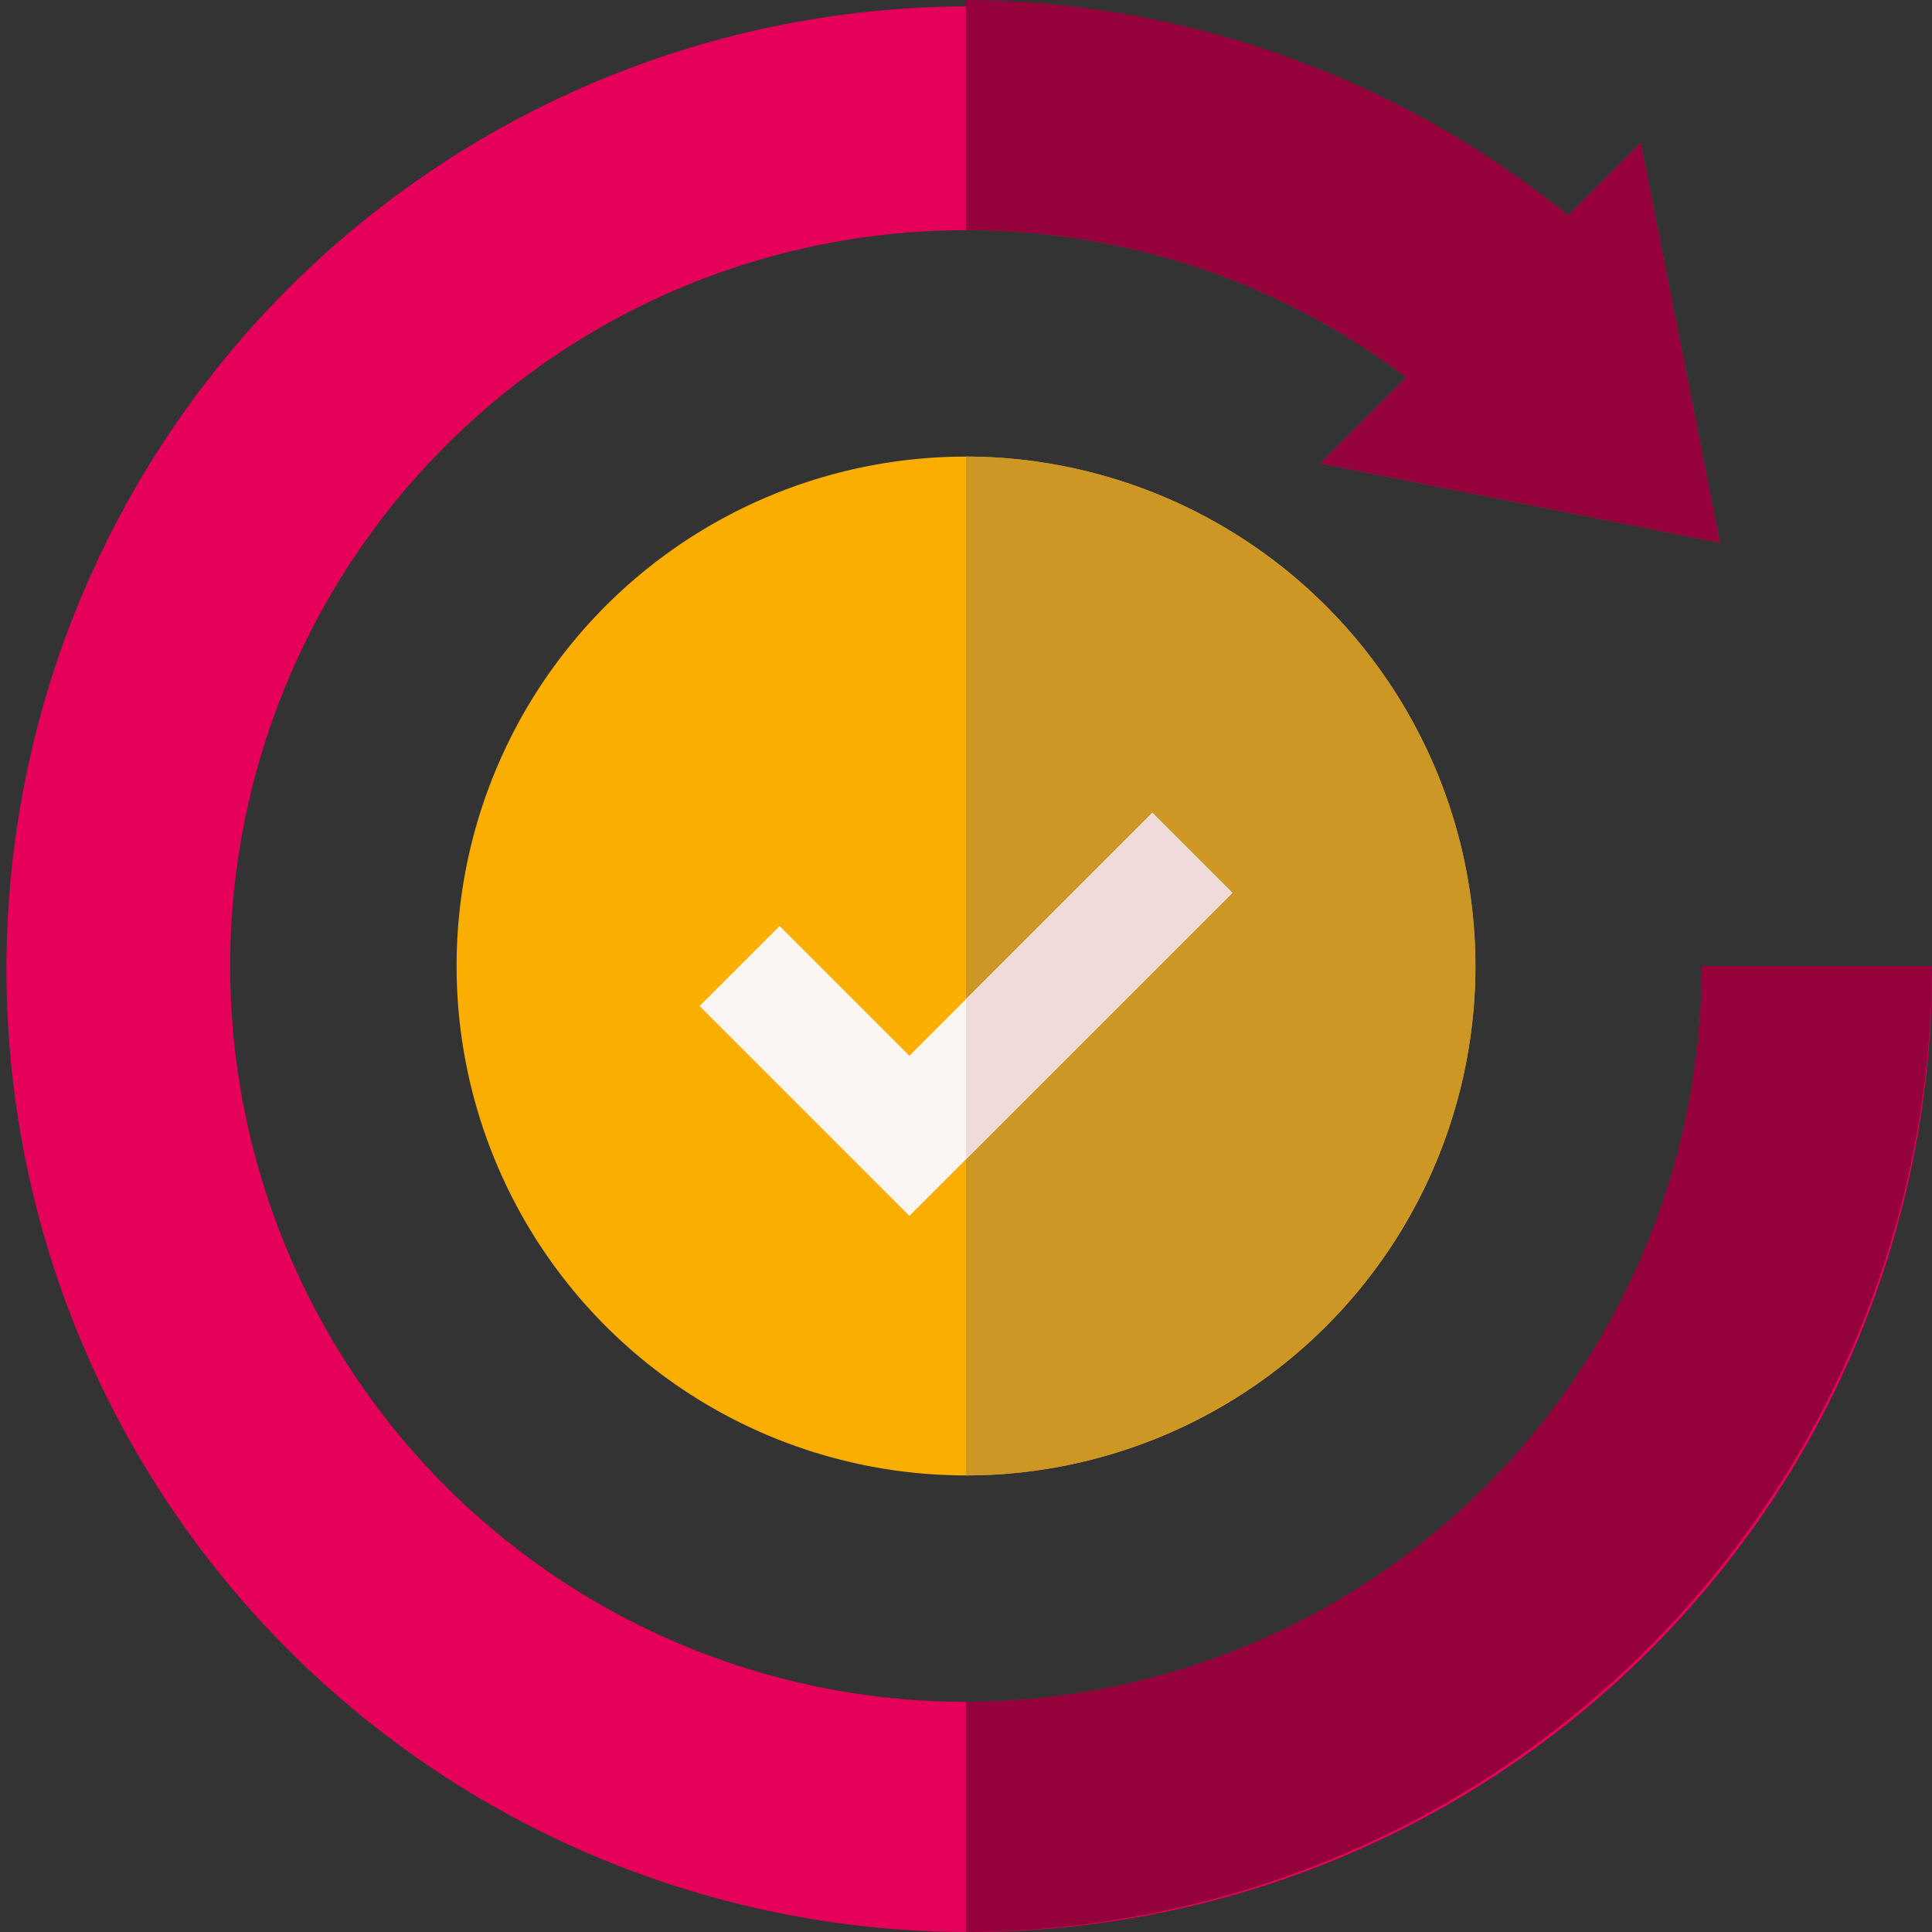
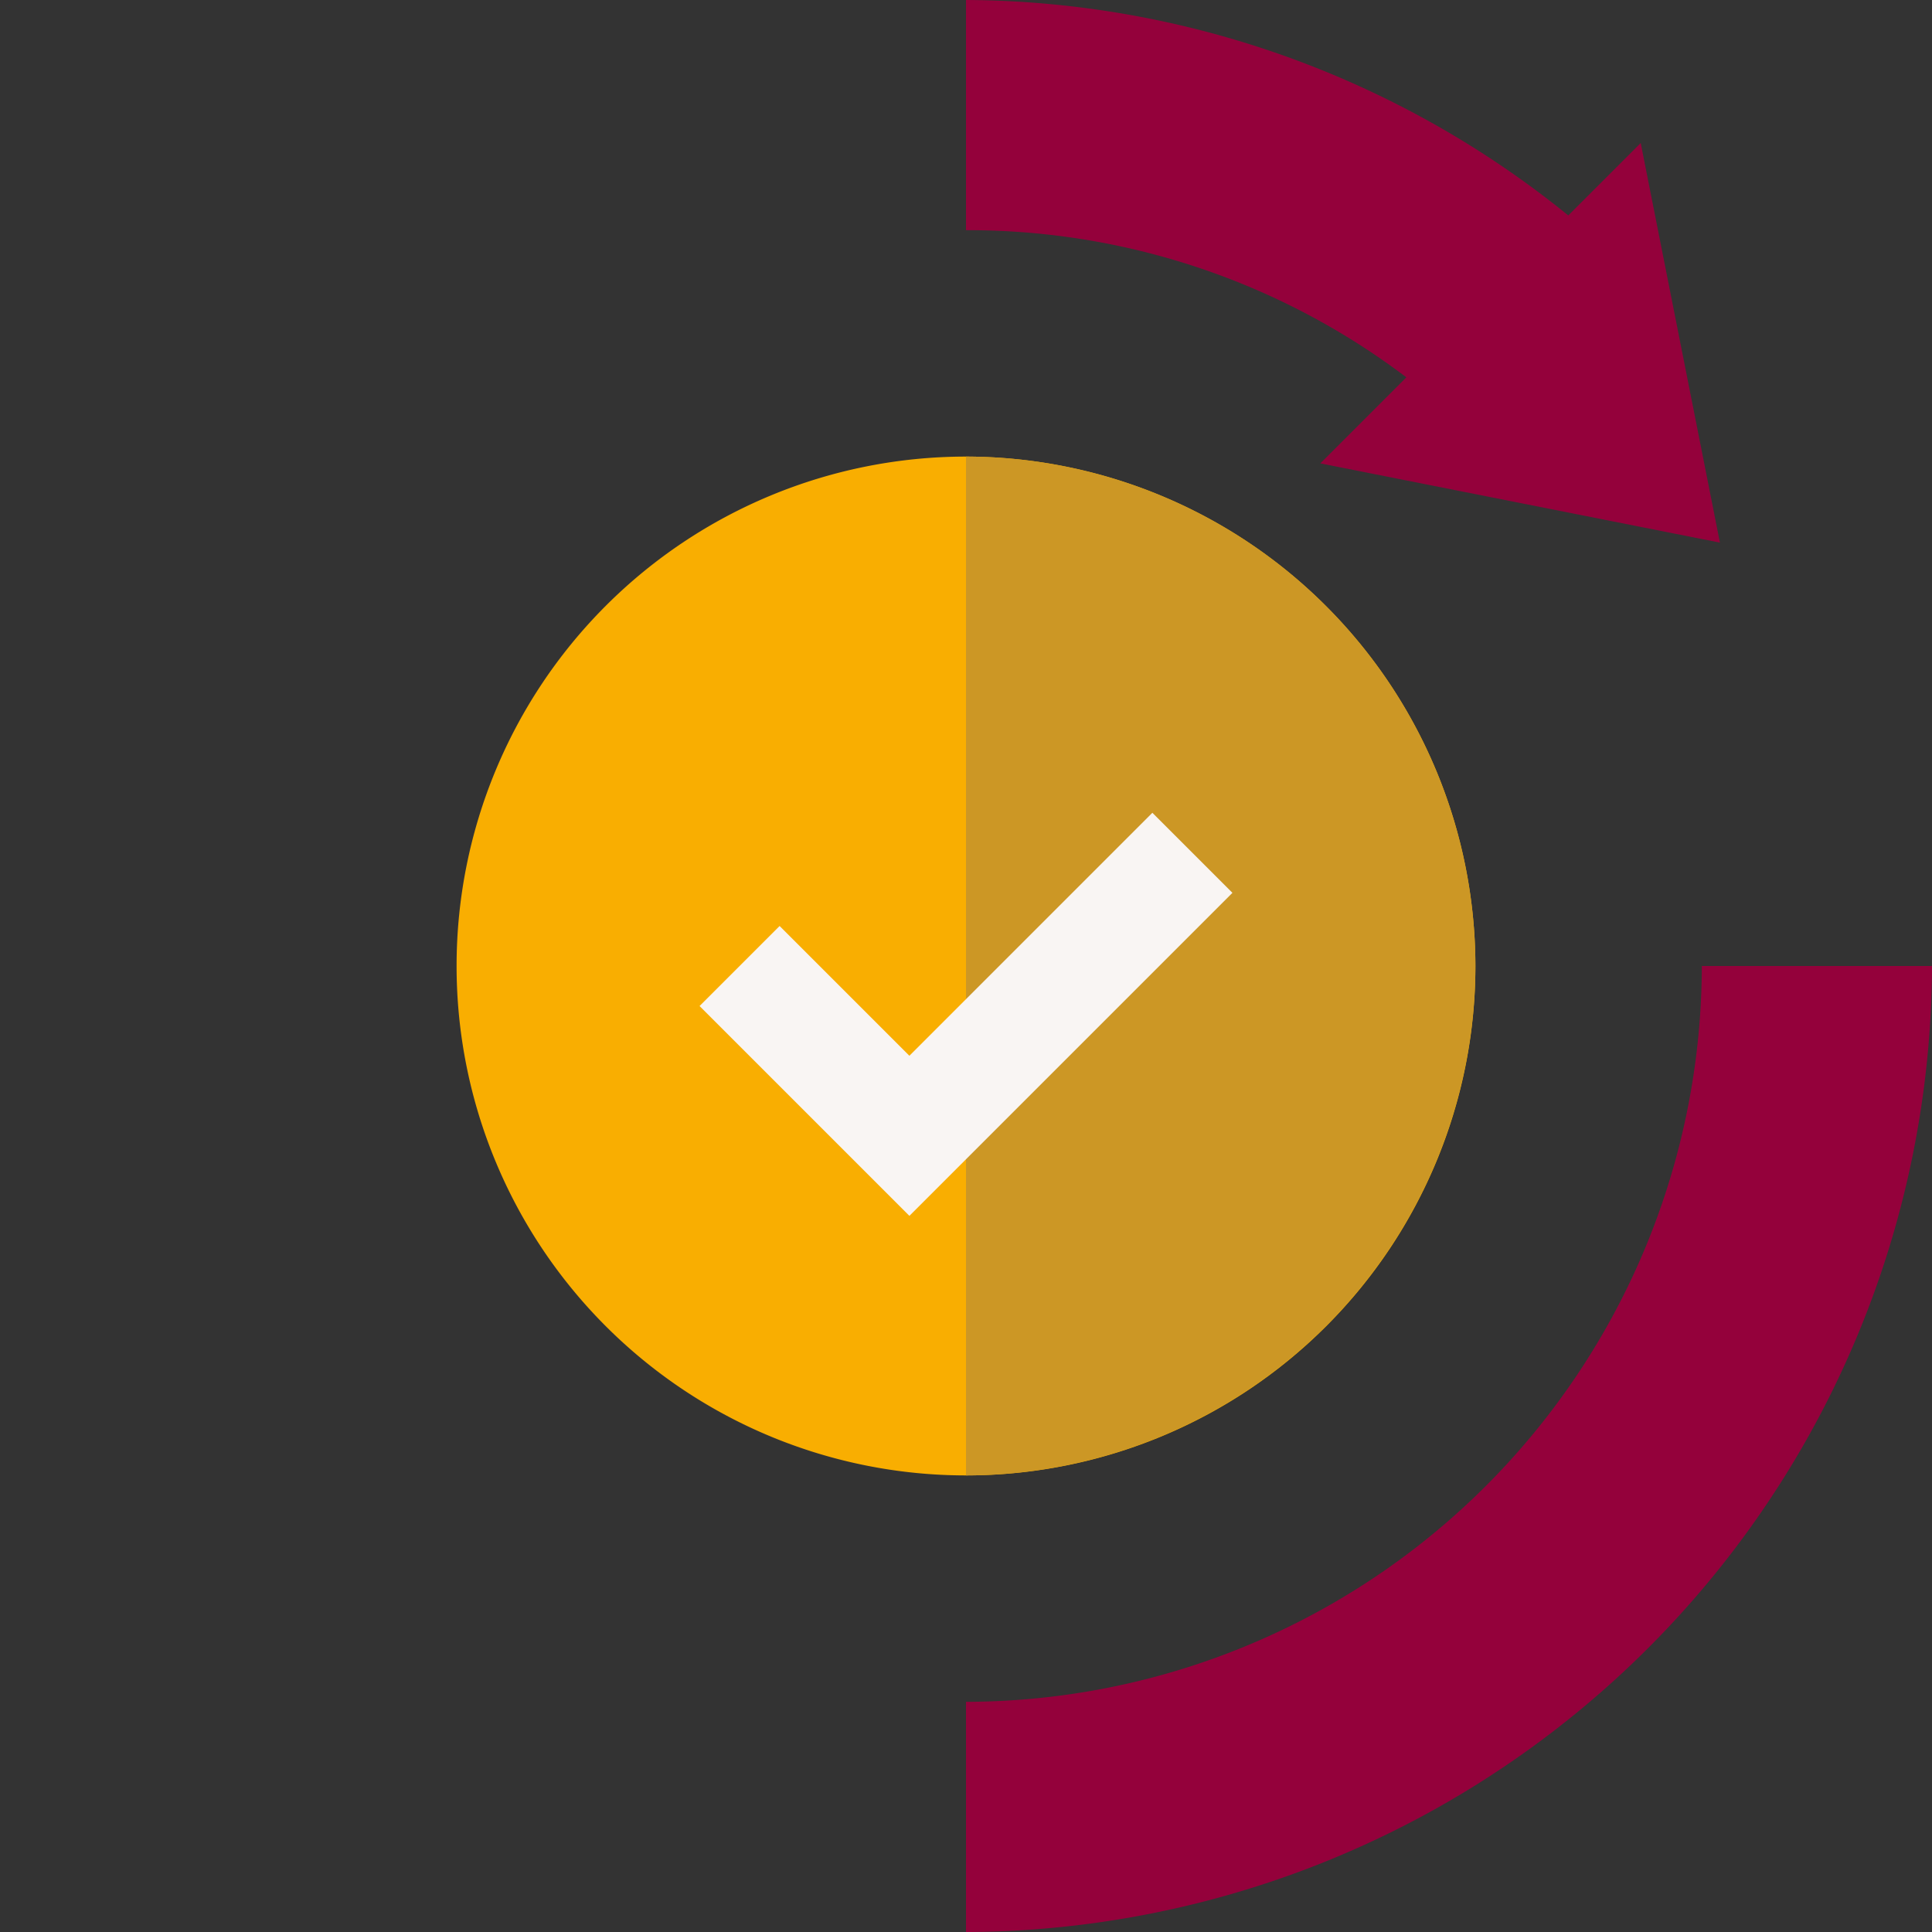
<svg xmlns="http://www.w3.org/2000/svg" id="etica_1_" data-name="etica (1)" width="88.026" height="88.026" viewBox="0 0 88.026 88.026">
  <rect x="0" y="0" width="88.026" height="88.026" fill="#333333" stroke="none" />
  <g id="Grupo_40342" data-name="Grupo 40342" transform="translate(20.803 20.803)">
    <path id="Trazado_6928" data-name="Trazado 6928" d="M144.21,121a23.21,23.21,0,1,0,23.21,23.21A23.245,23.245,0,0,0,144.21,121Z" transform="translate(-121 -121)" fill="#f9ae01" />
  </g>
  <path id="Trazado_6929" data-name="Trazado 6929" d="M279.21,144.21A23.245,23.245,0,0,1,256,167.42V121A23.245,23.245,0,0,1,279.21,144.21Z" transform="translate(-211.987 -100.197)" fill="#cc9725" />
-   <path id="Trazado_6930" data-name="Trazado 6930" d="M77.539,44.013A33.526,33.526,0,1,1,44.013,10.488a33.058,33.058,0,0,1,20.064,6.705l-3.92,3.92,18.207,3.61L74.754,6.516l-3.3,3.3a43.867,43.867,0,1,0,16.574,34.2Z" fill="#e5005a" />
  <path id="Trazado_6931" data-name="Trazado 6931" d="M276.064,17.193l-3.92,3.92,18.207,3.61-3.61-18.207-3.3,3.3A43.887,43.887,0,0,0,256,0V10.488A33.058,33.058,0,0,1,276.064,17.193Z" transform="translate(-211.987)" fill="#94013b" />
  <path id="Trazado_6932" data-name="Trazado 6932" d="M300.013,256H289.526A33.591,33.591,0,0,1,256,289.526v10.488A44.165,44.165,0,0,0,300.013,256Z" transform="translate(-211.987 -211.987)" fill="#94013b" />
  <path id="Trazado_6933" data-name="Trazado 6933" d="M206.026,215.395l-8.492,8.492-2.579,2.579-5.913-5.913-3.647,3.647,9.56,9.56,2.579-2.579,12.139-12.139Z" transform="translate(-153.521 -178.363)" fill="#f9f5f3" />
-   <path id="Trazado_6934" data-name="Trazado 6934" d="M268.139,219.042l-3.647-3.647L256,223.887v7.293Z" transform="translate(-211.987 -178.363)" fill="#f0dbd8" />
</svg>